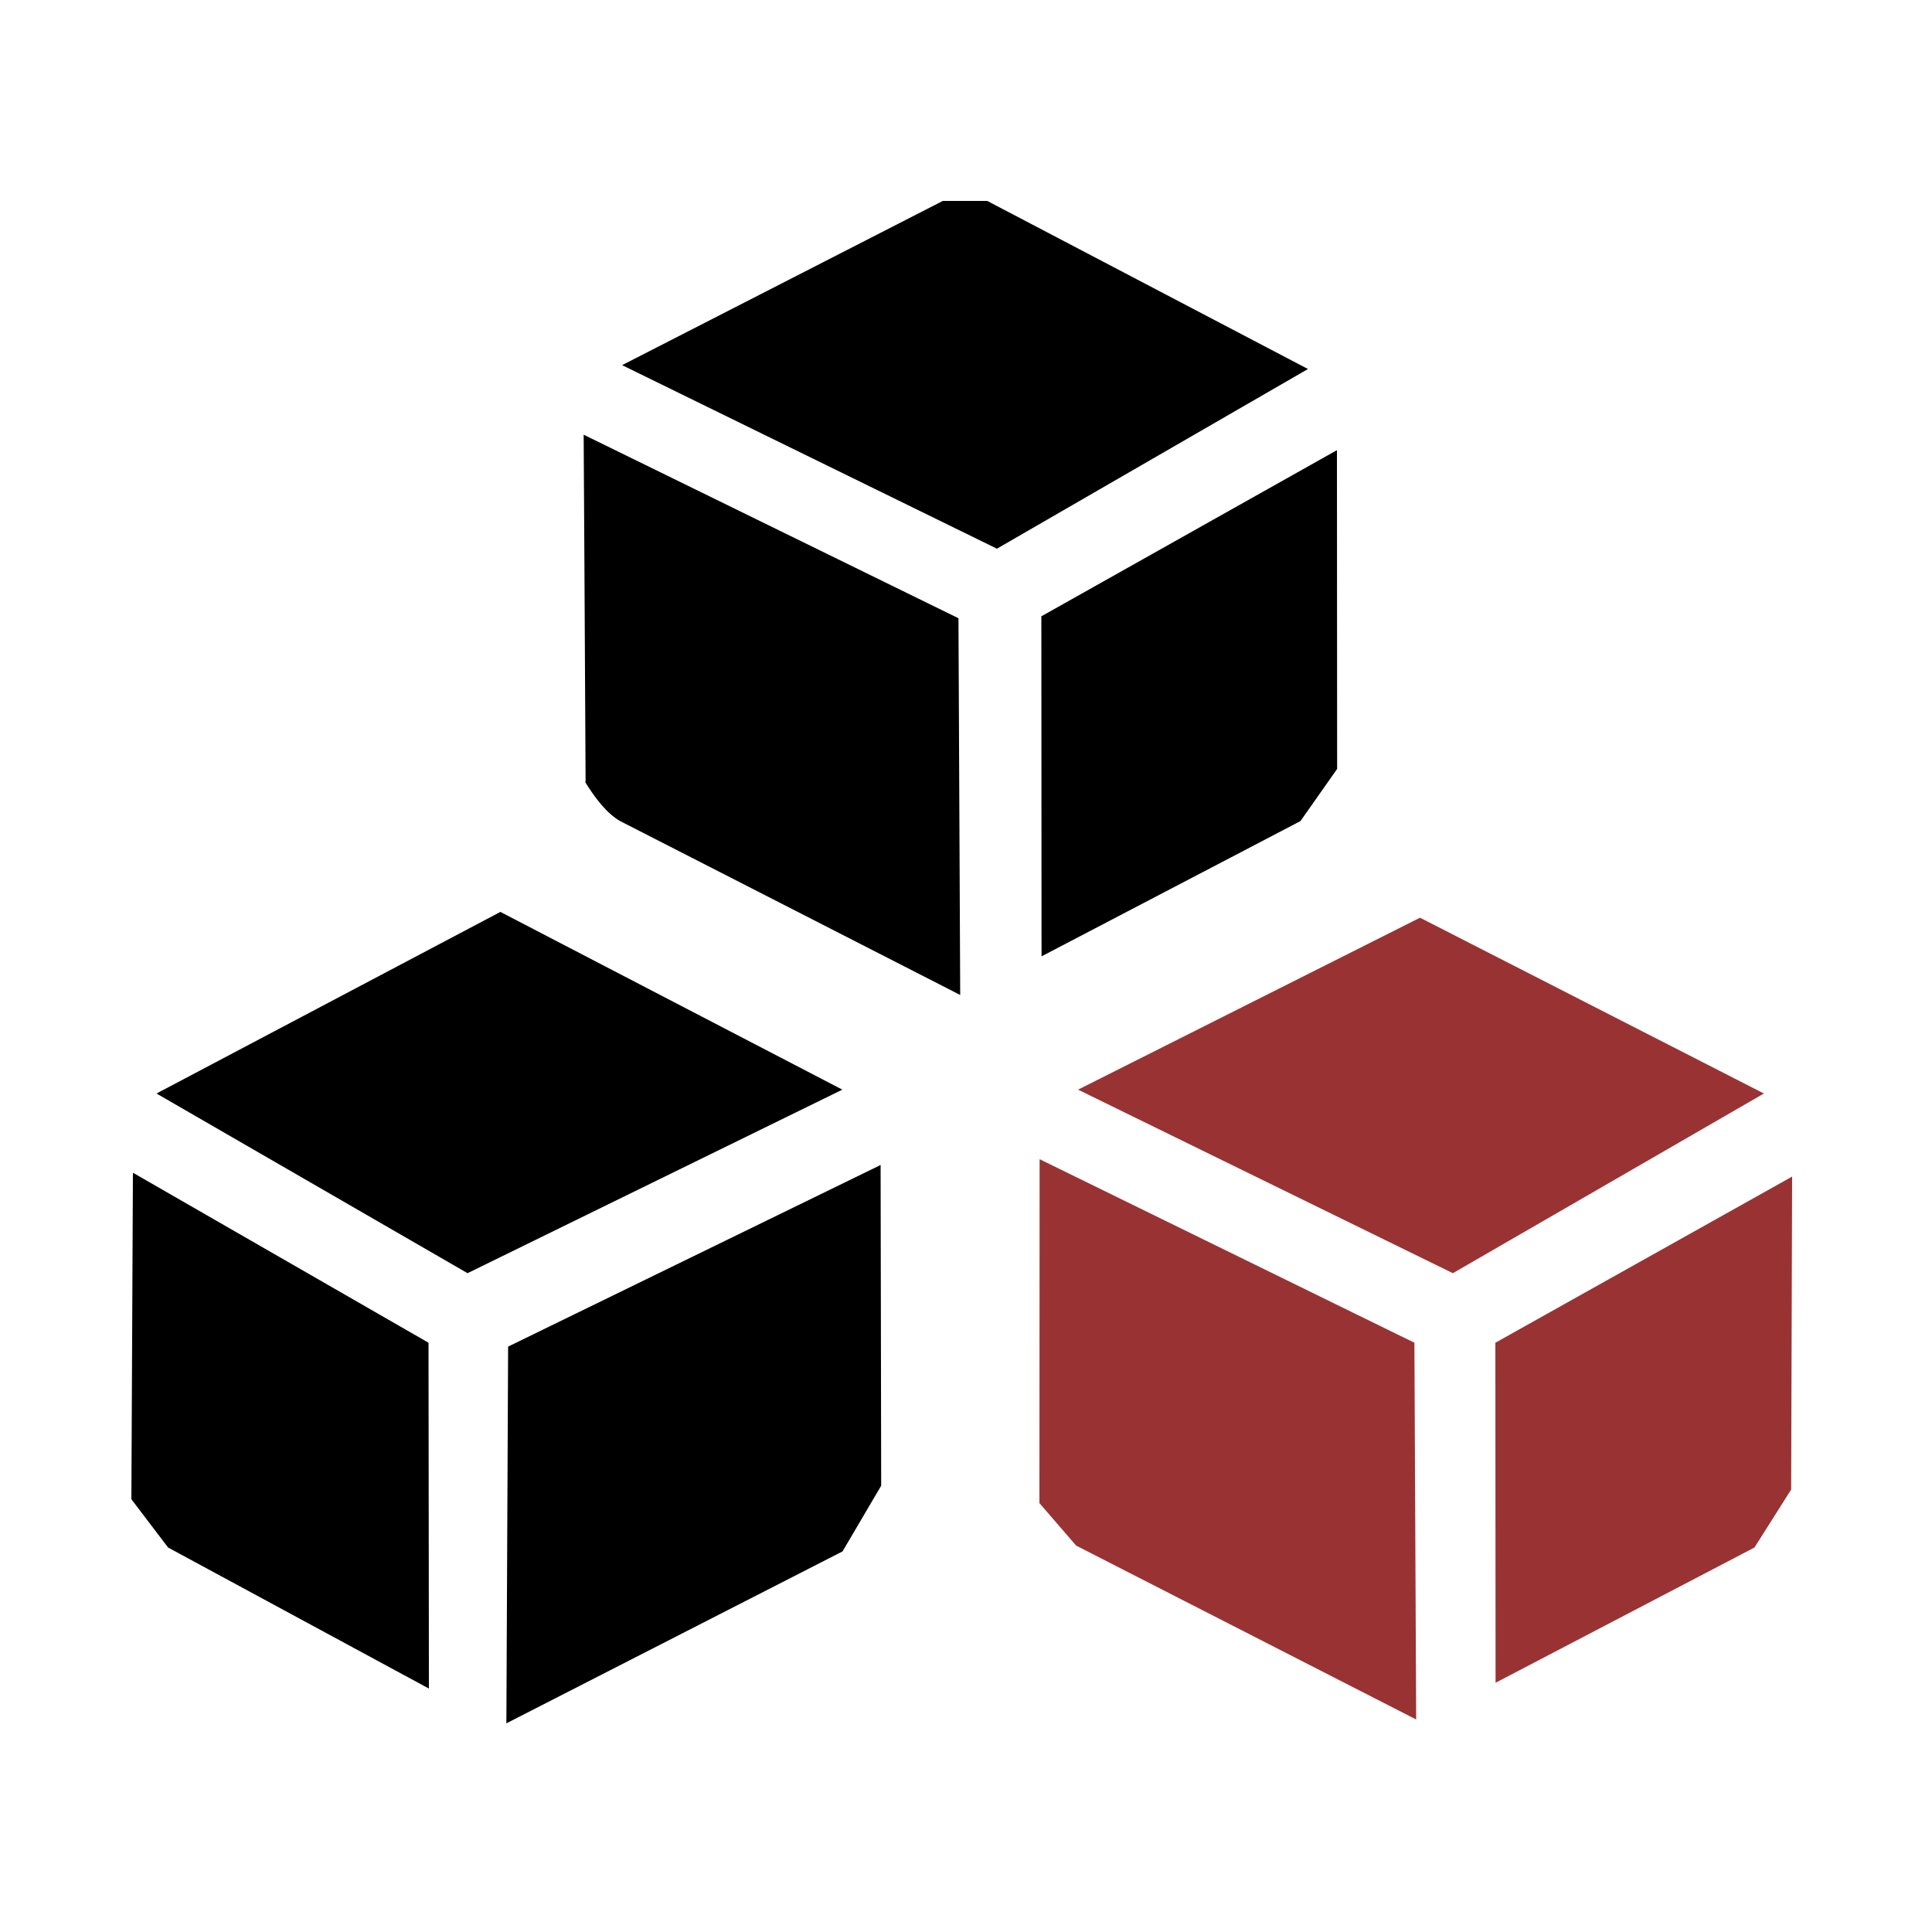
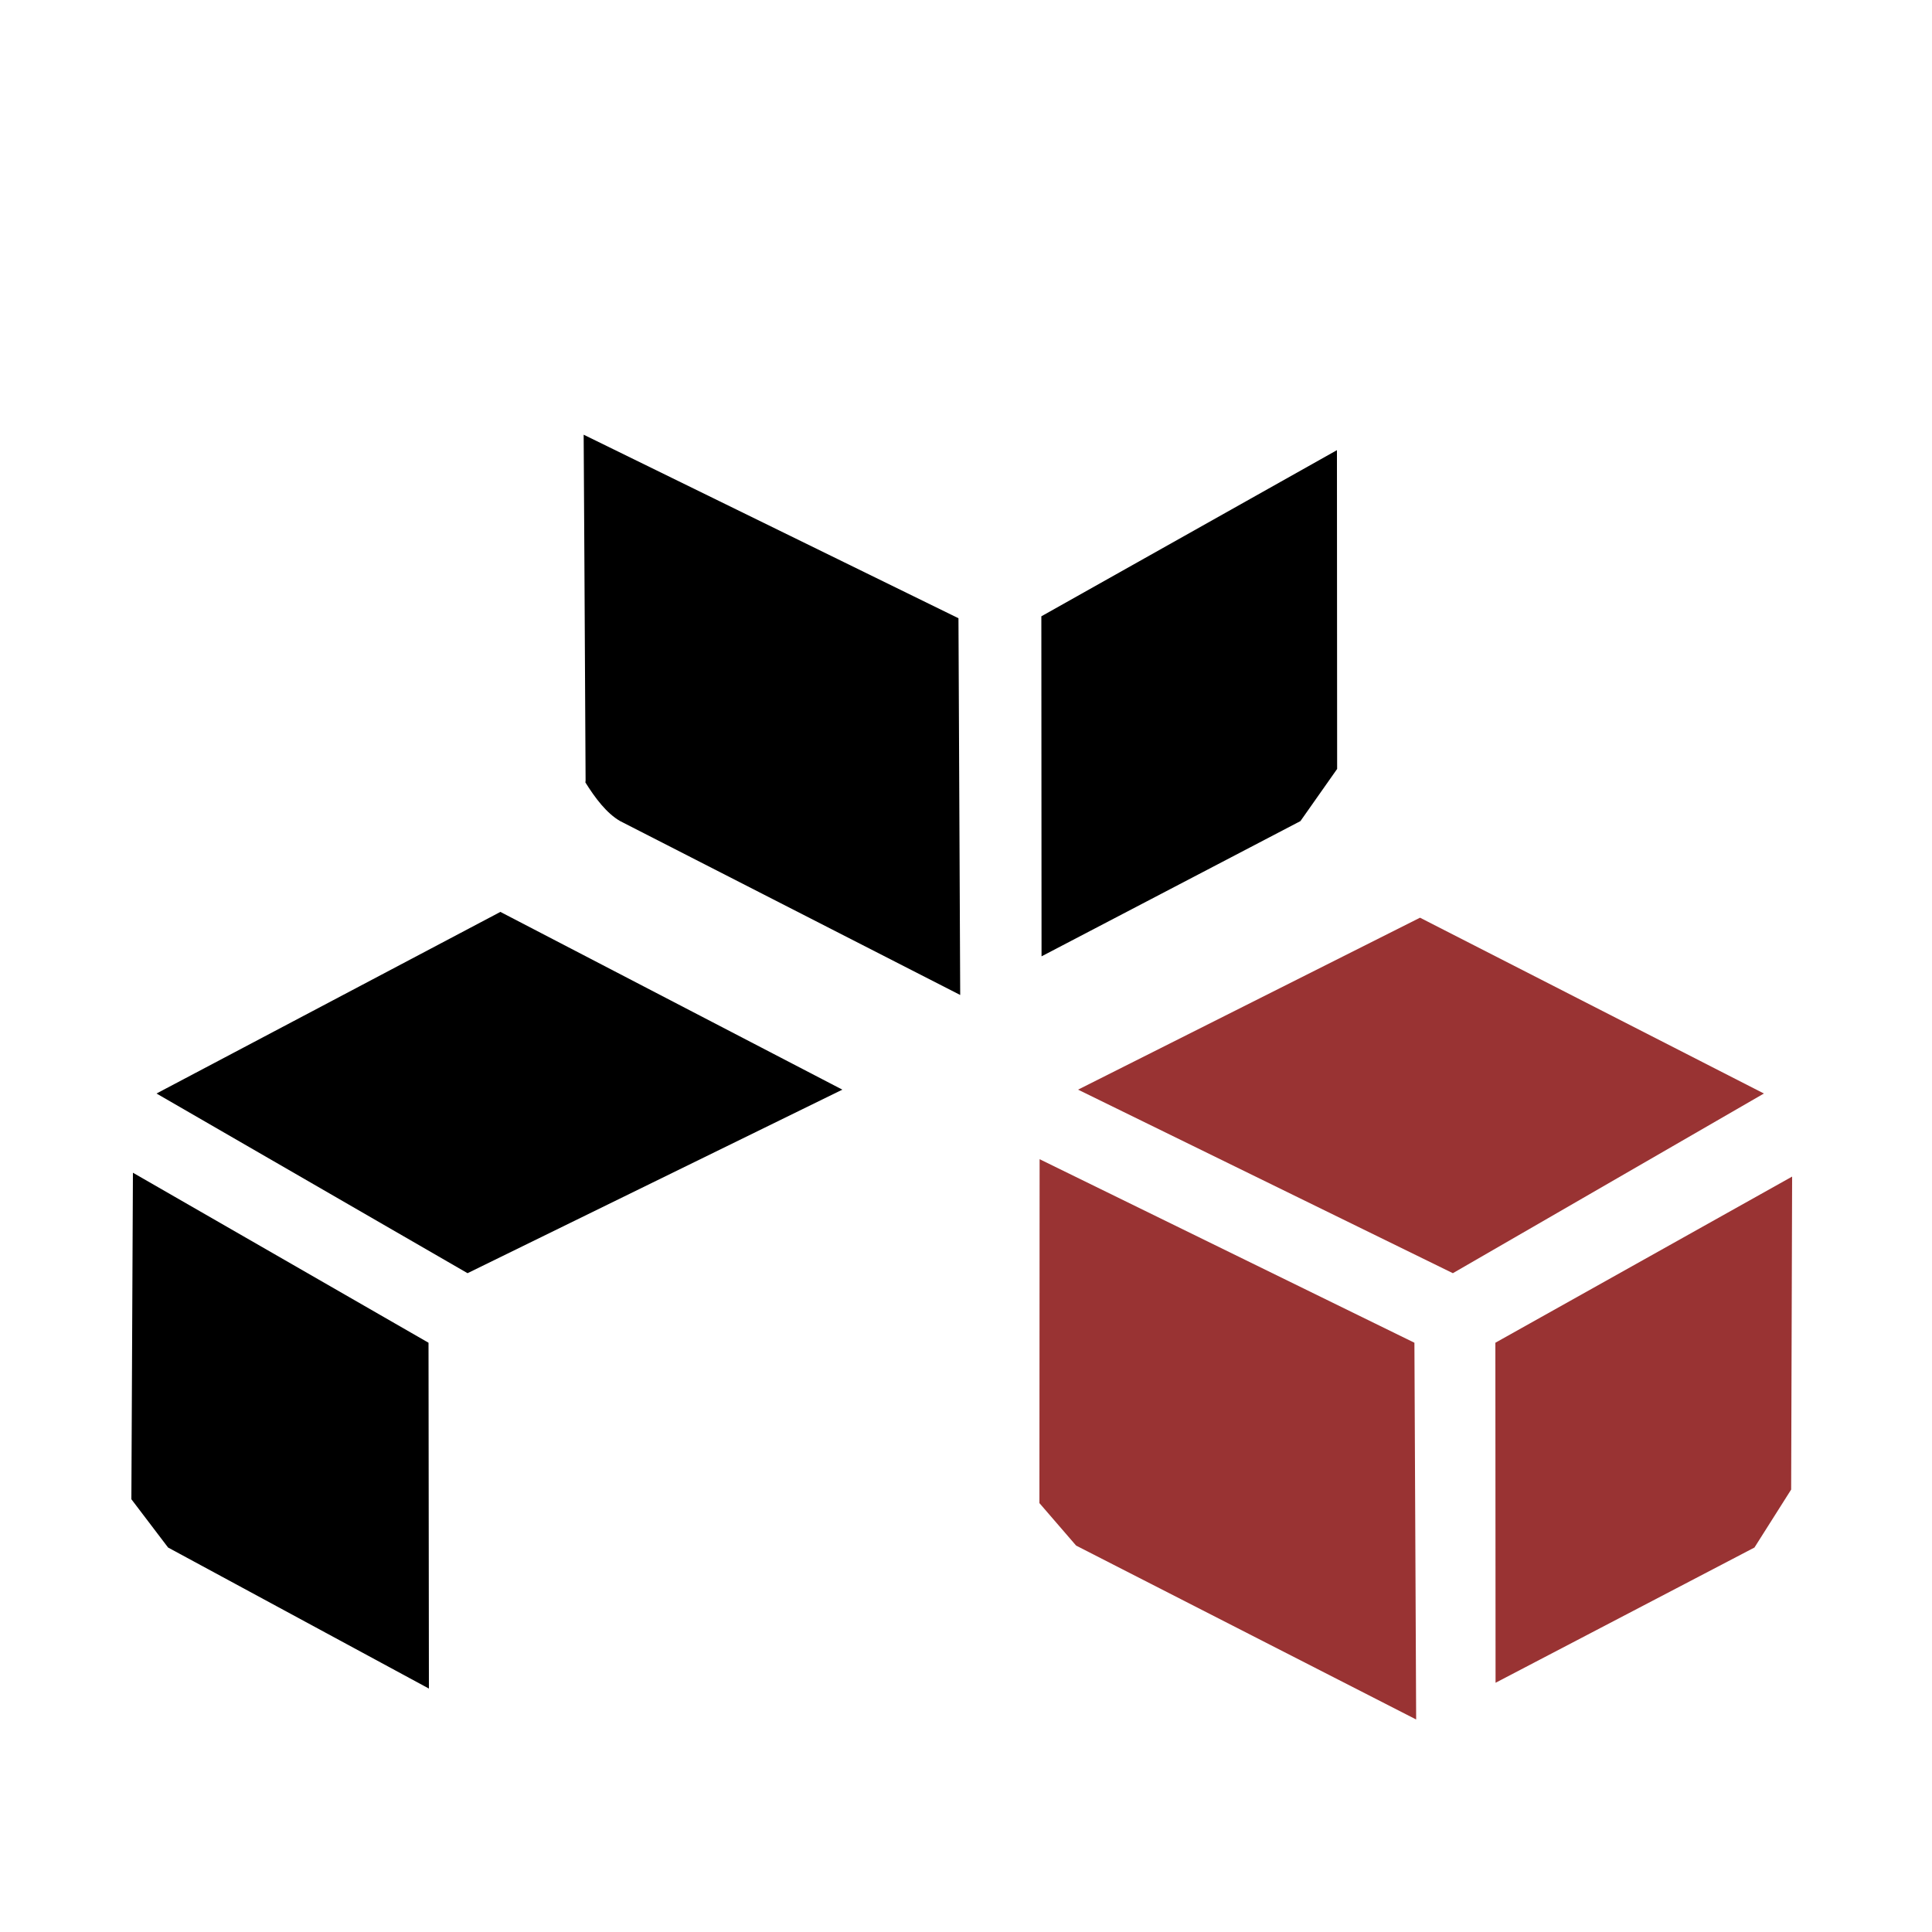
<svg xmlns="http://www.w3.org/2000/svg" width="1em" height="1em" viewBox="0 0 1000 1000">
-   <path d="m488 104-166 85 194 95 161-93-166-87z" />
  <path d="m303 405c5 8 11 16 18 20l176 90-.9-195-194-95s.7 116 1 179z" />
  <path d="m539 319 .1 176 134-70 19-27-.1-165z" />
  <path d="m81 566 161 93 194-95-177-92z" />
  <path d="m68 776 19 25 135 73-.2-179-153-88z" />
-   <path d="m263 697-.9 195 174-89 20-34-.3-166z" />
  <g fill="#993333">
    <path d="m558 564 194 95 161-93-178-91z" />
    <path d="m538 778 19 22 176 90-.9-195-194-95z" />
    <path d="m774 695 .1 176 134-70 19-30 .5-162z" />
  </g>
</svg>